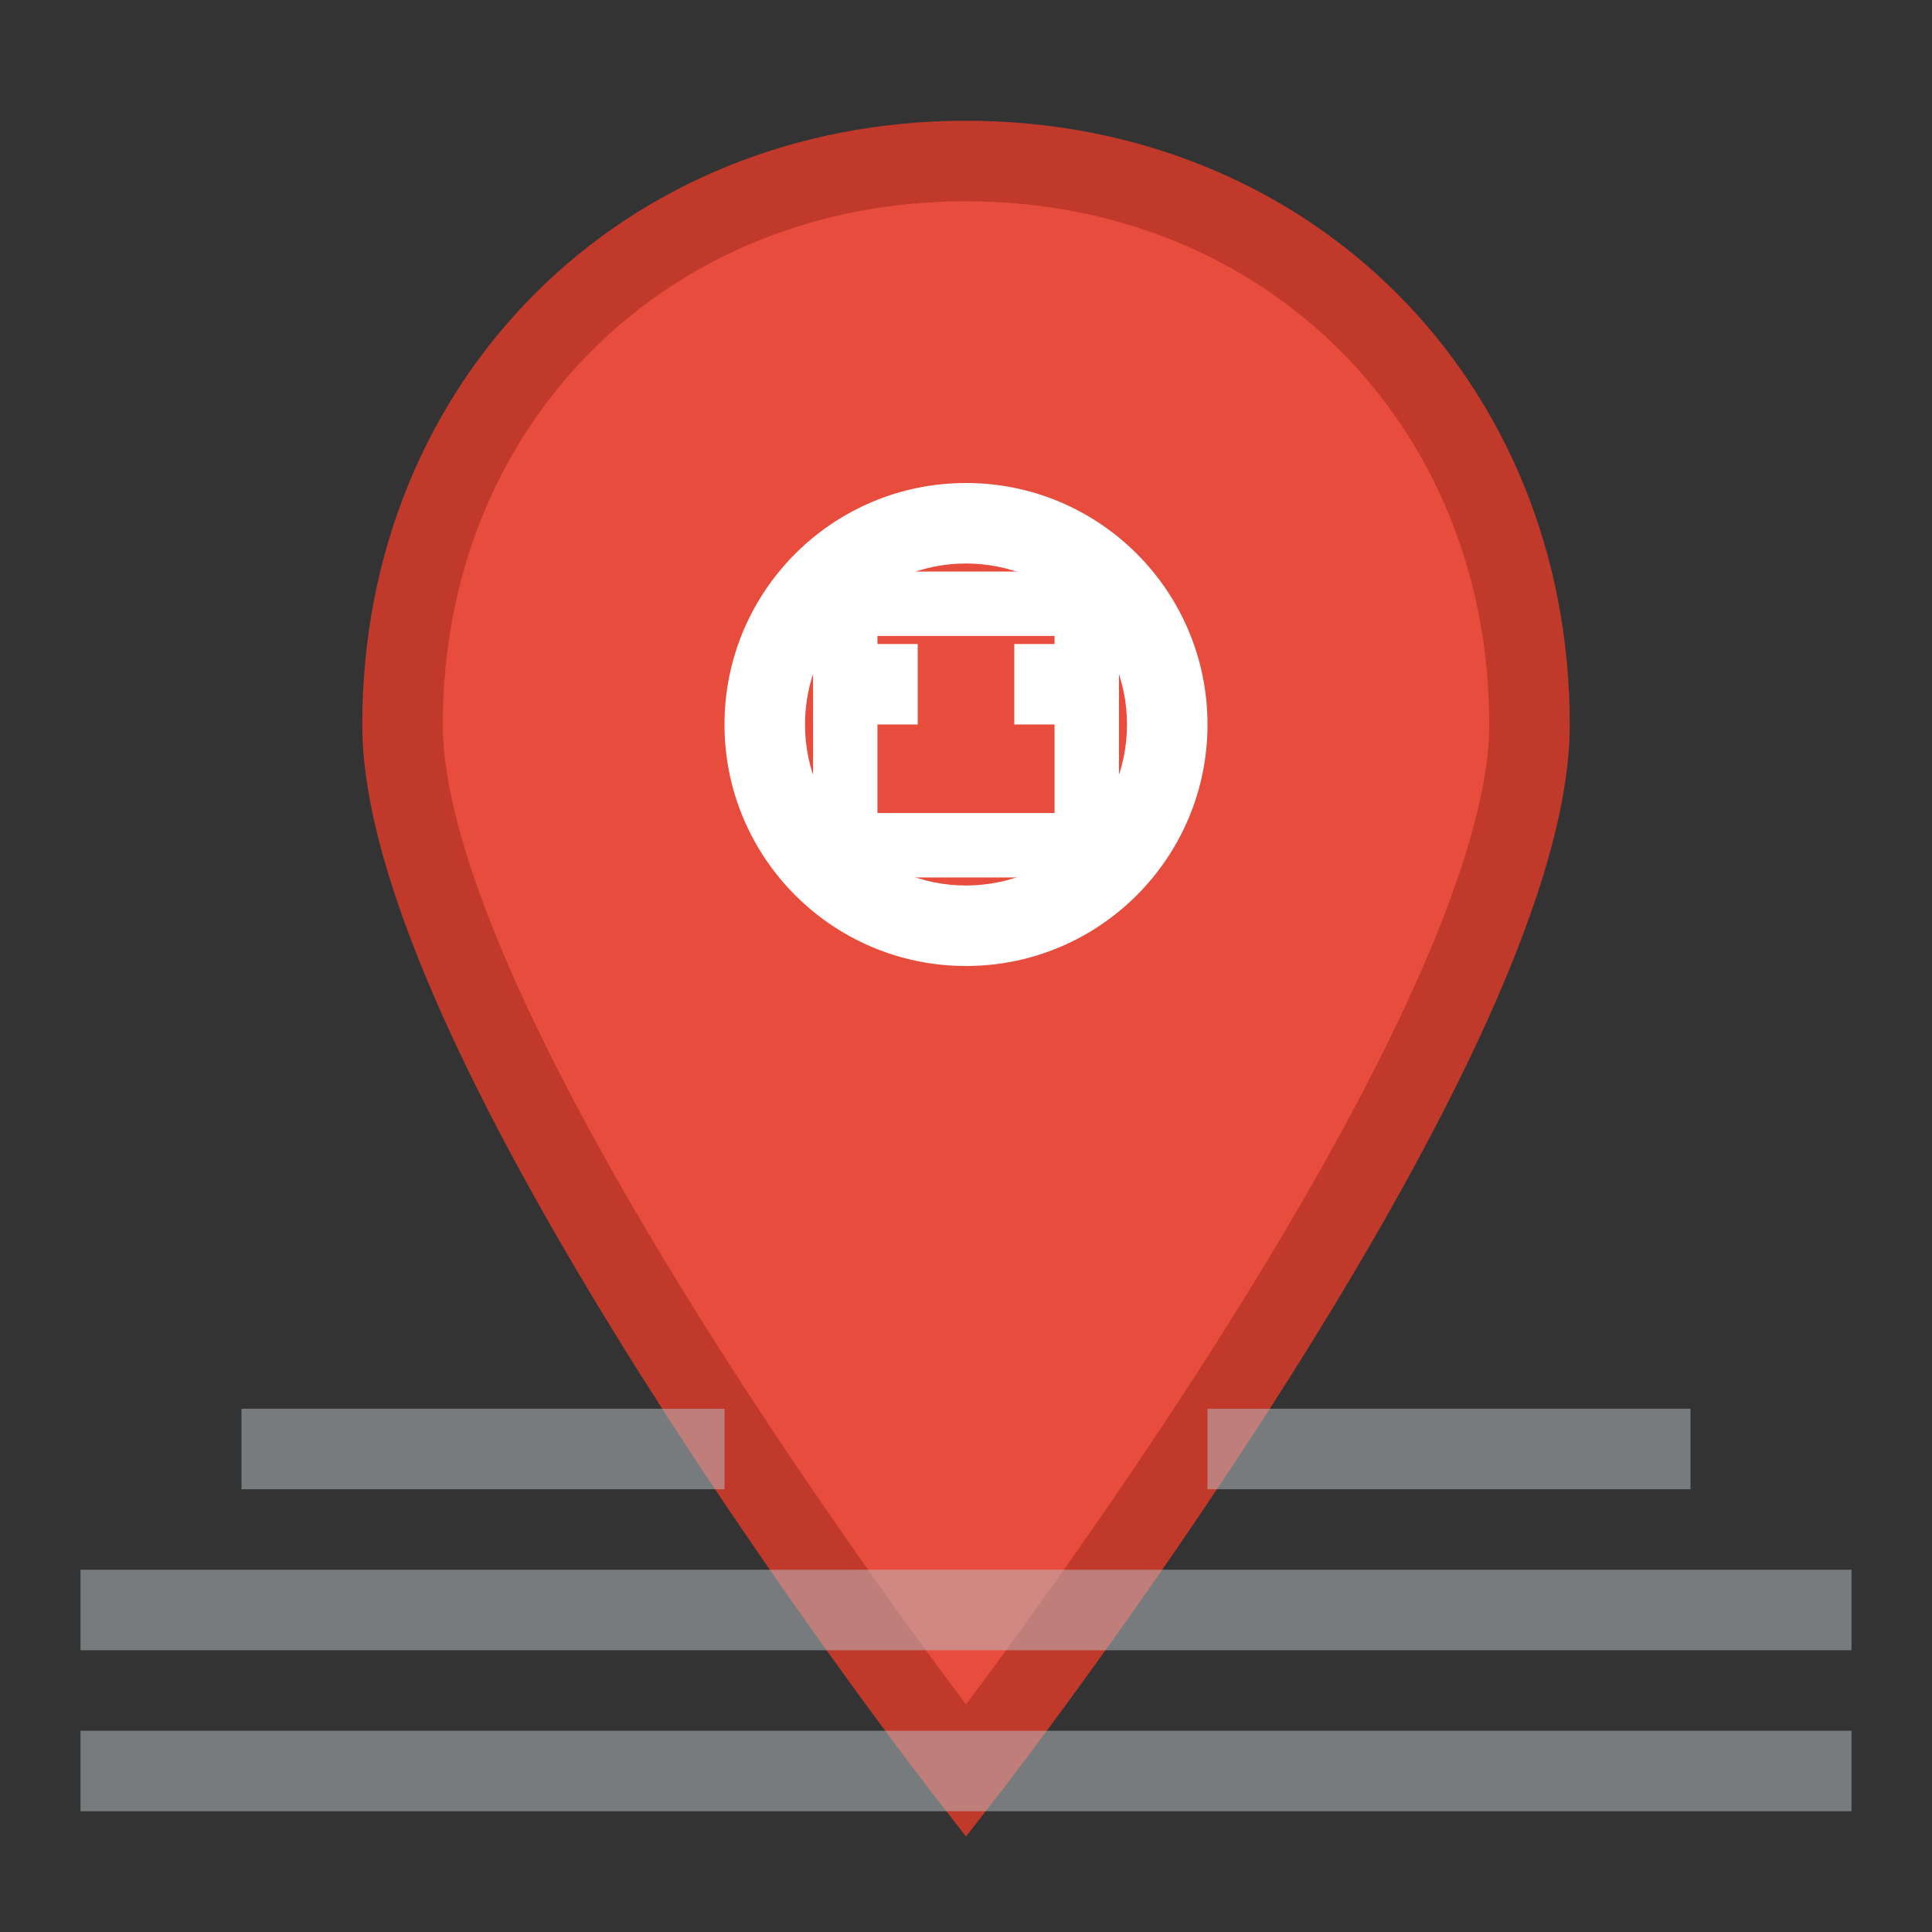
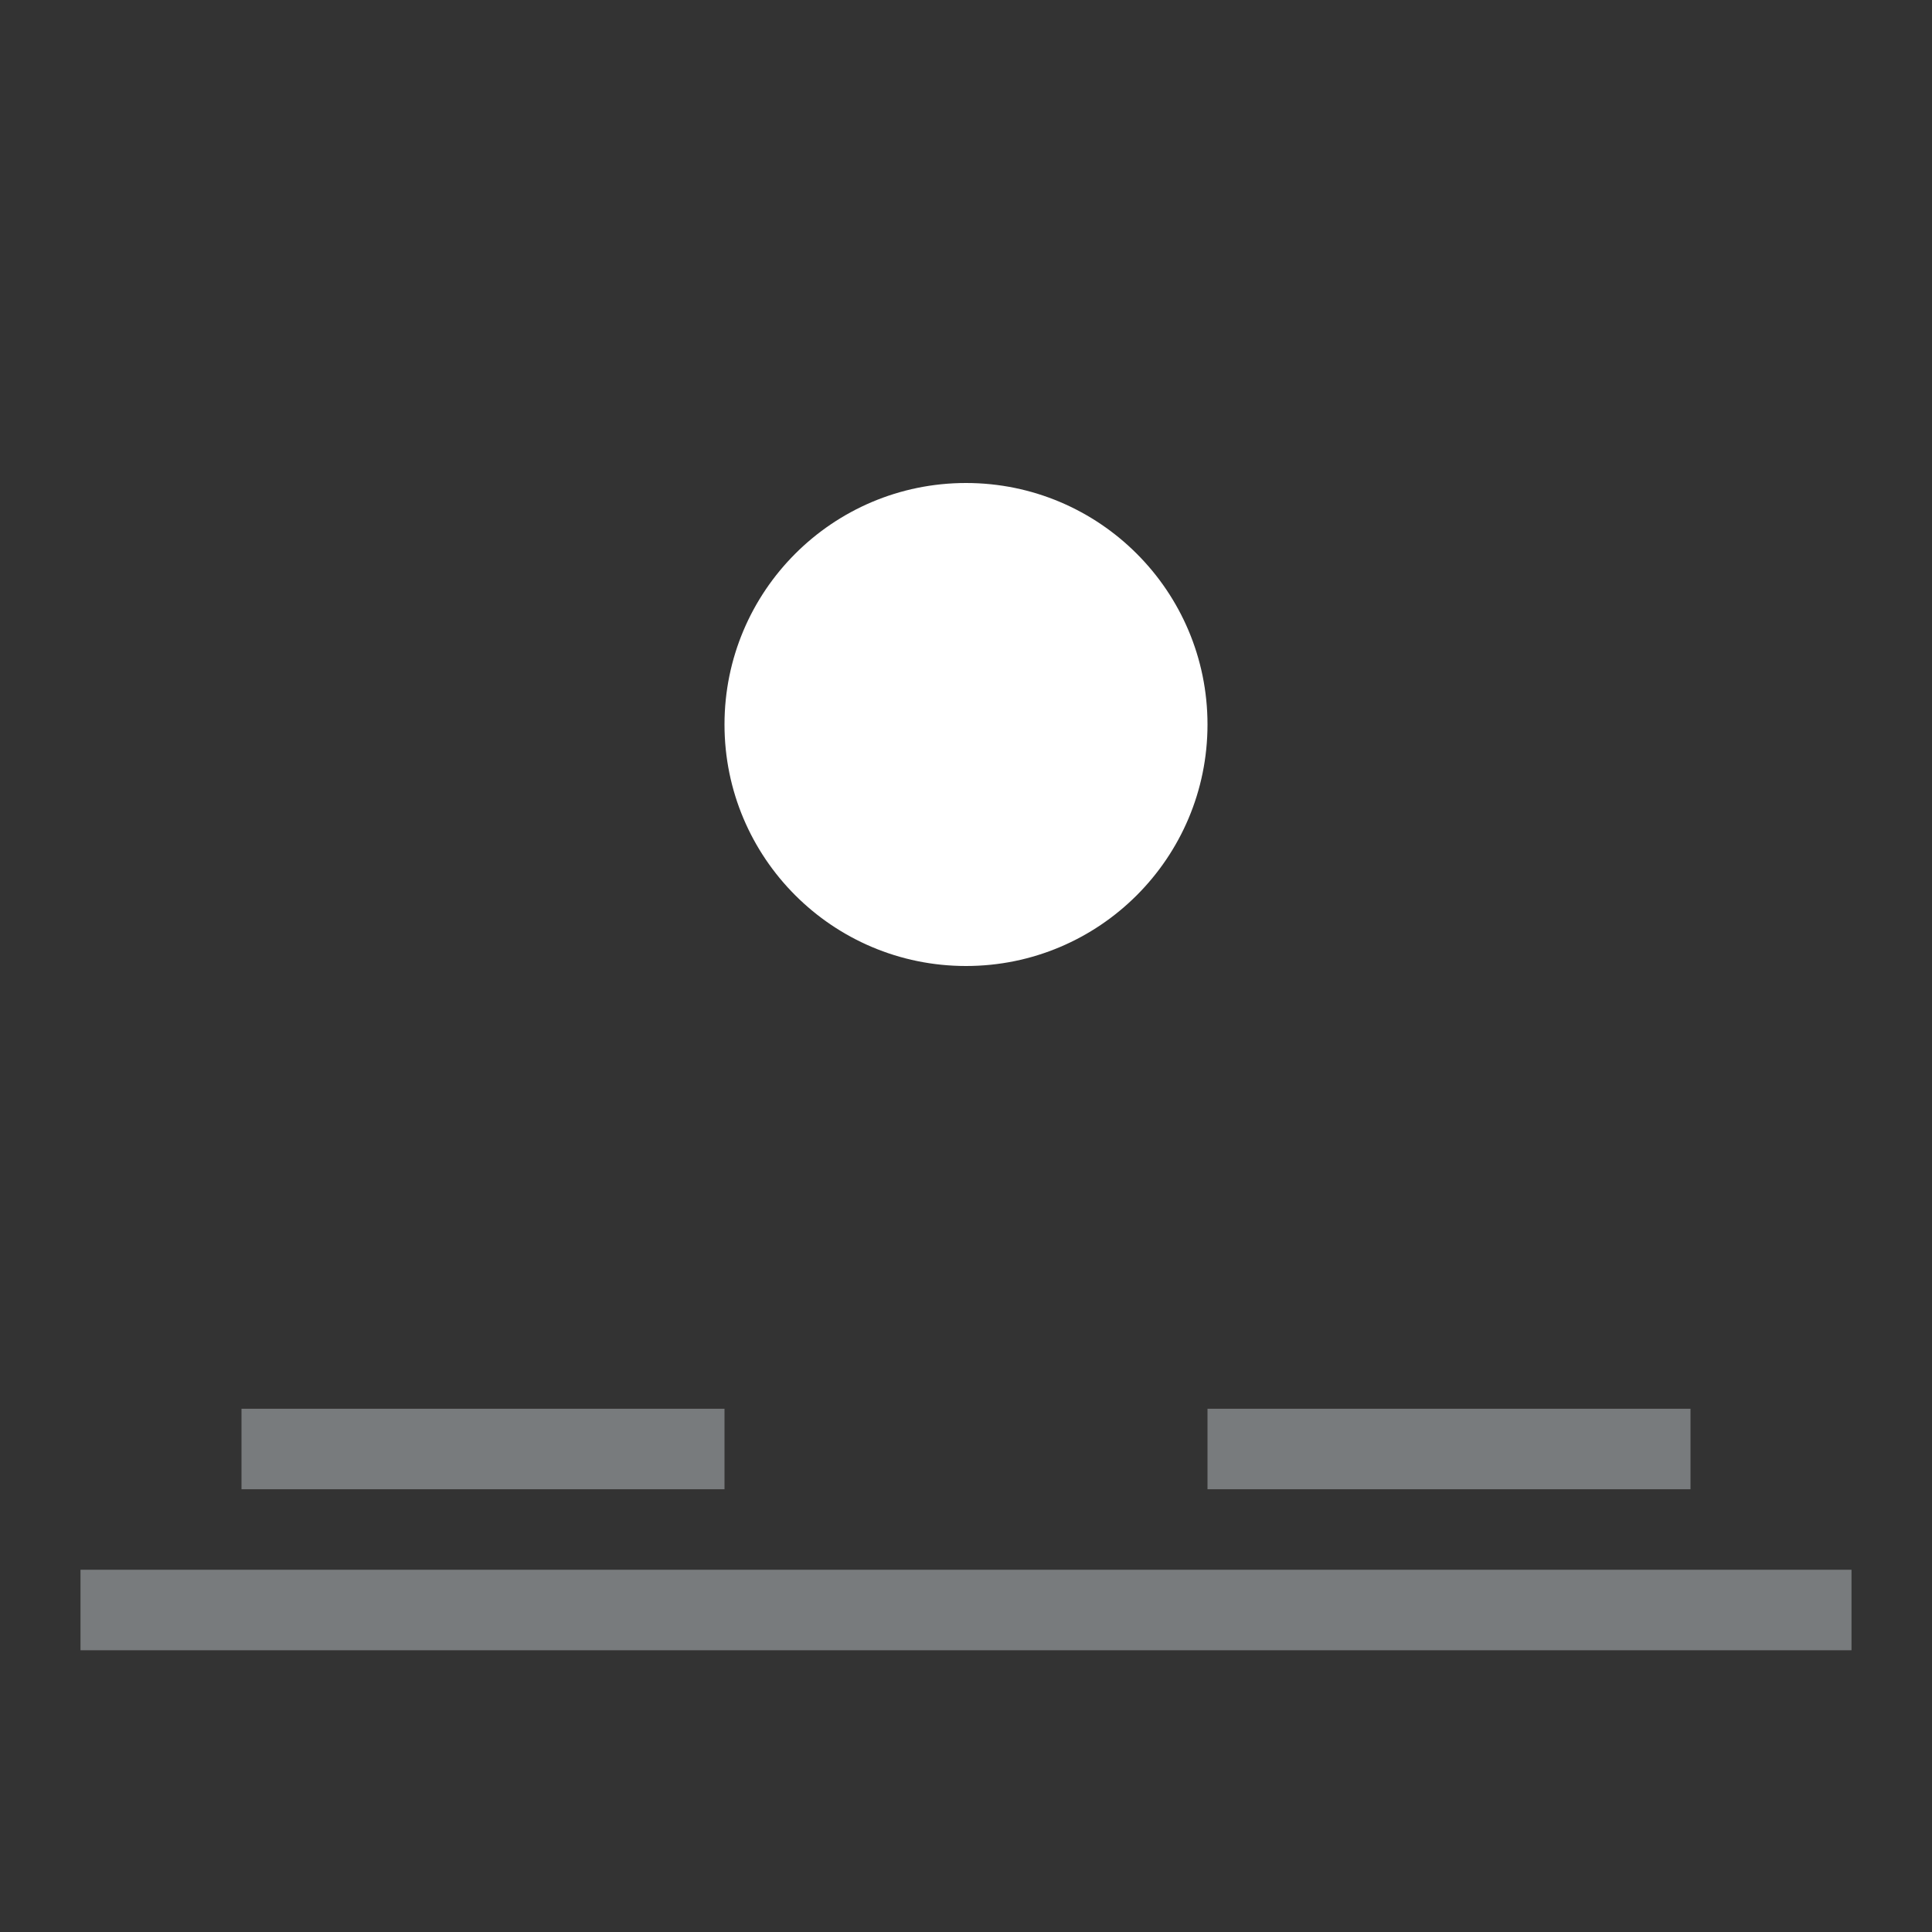
<svg xmlns="http://www.w3.org/2000/svg" width="24" height="24" viewBox="0 0 24 24" fill="none">
  <rect x="0" y="0" width="24" height="24" fill="#333333" stroke="none" />
-   <path d="M12 2 C8 2, 5 5, 5 9 C5 13, 12 22, 12 22 C12 22, 19 13, 19 9 C19 5, 16 2, 12 2 Z" fill="#e74c3c" stroke="#c0392b" stroke-width="1" />
  <circle cx="12" cy="9" r="3" fill="#ffffff" />
-   <circle cx="12" cy="9" r="2" fill="#e74c3c" />
  <g stroke="#ffffff" stroke-width="0.8" fill="none">
-     <rect x="10.5" y="7.5" width="3" height="3" />
    <line x1="11" y1="8" x2="11" y2="9" />
-     <line x1="13" y1="8" x2="13" y2="9" />
  </g>
  <g stroke="#bdc3c7" stroke-width="1" fill="none" opacity="0.5">
    <line x1="1" y1="20" x2="23" y2="20" />
-     <line x1="1" y1="22" x2="23" y2="22" />
    <line x1="3" y1="18" x2="9" y2="18" />
    <line x1="15" y1="18" x2="21" y2="18" />
  </g>
</svg>